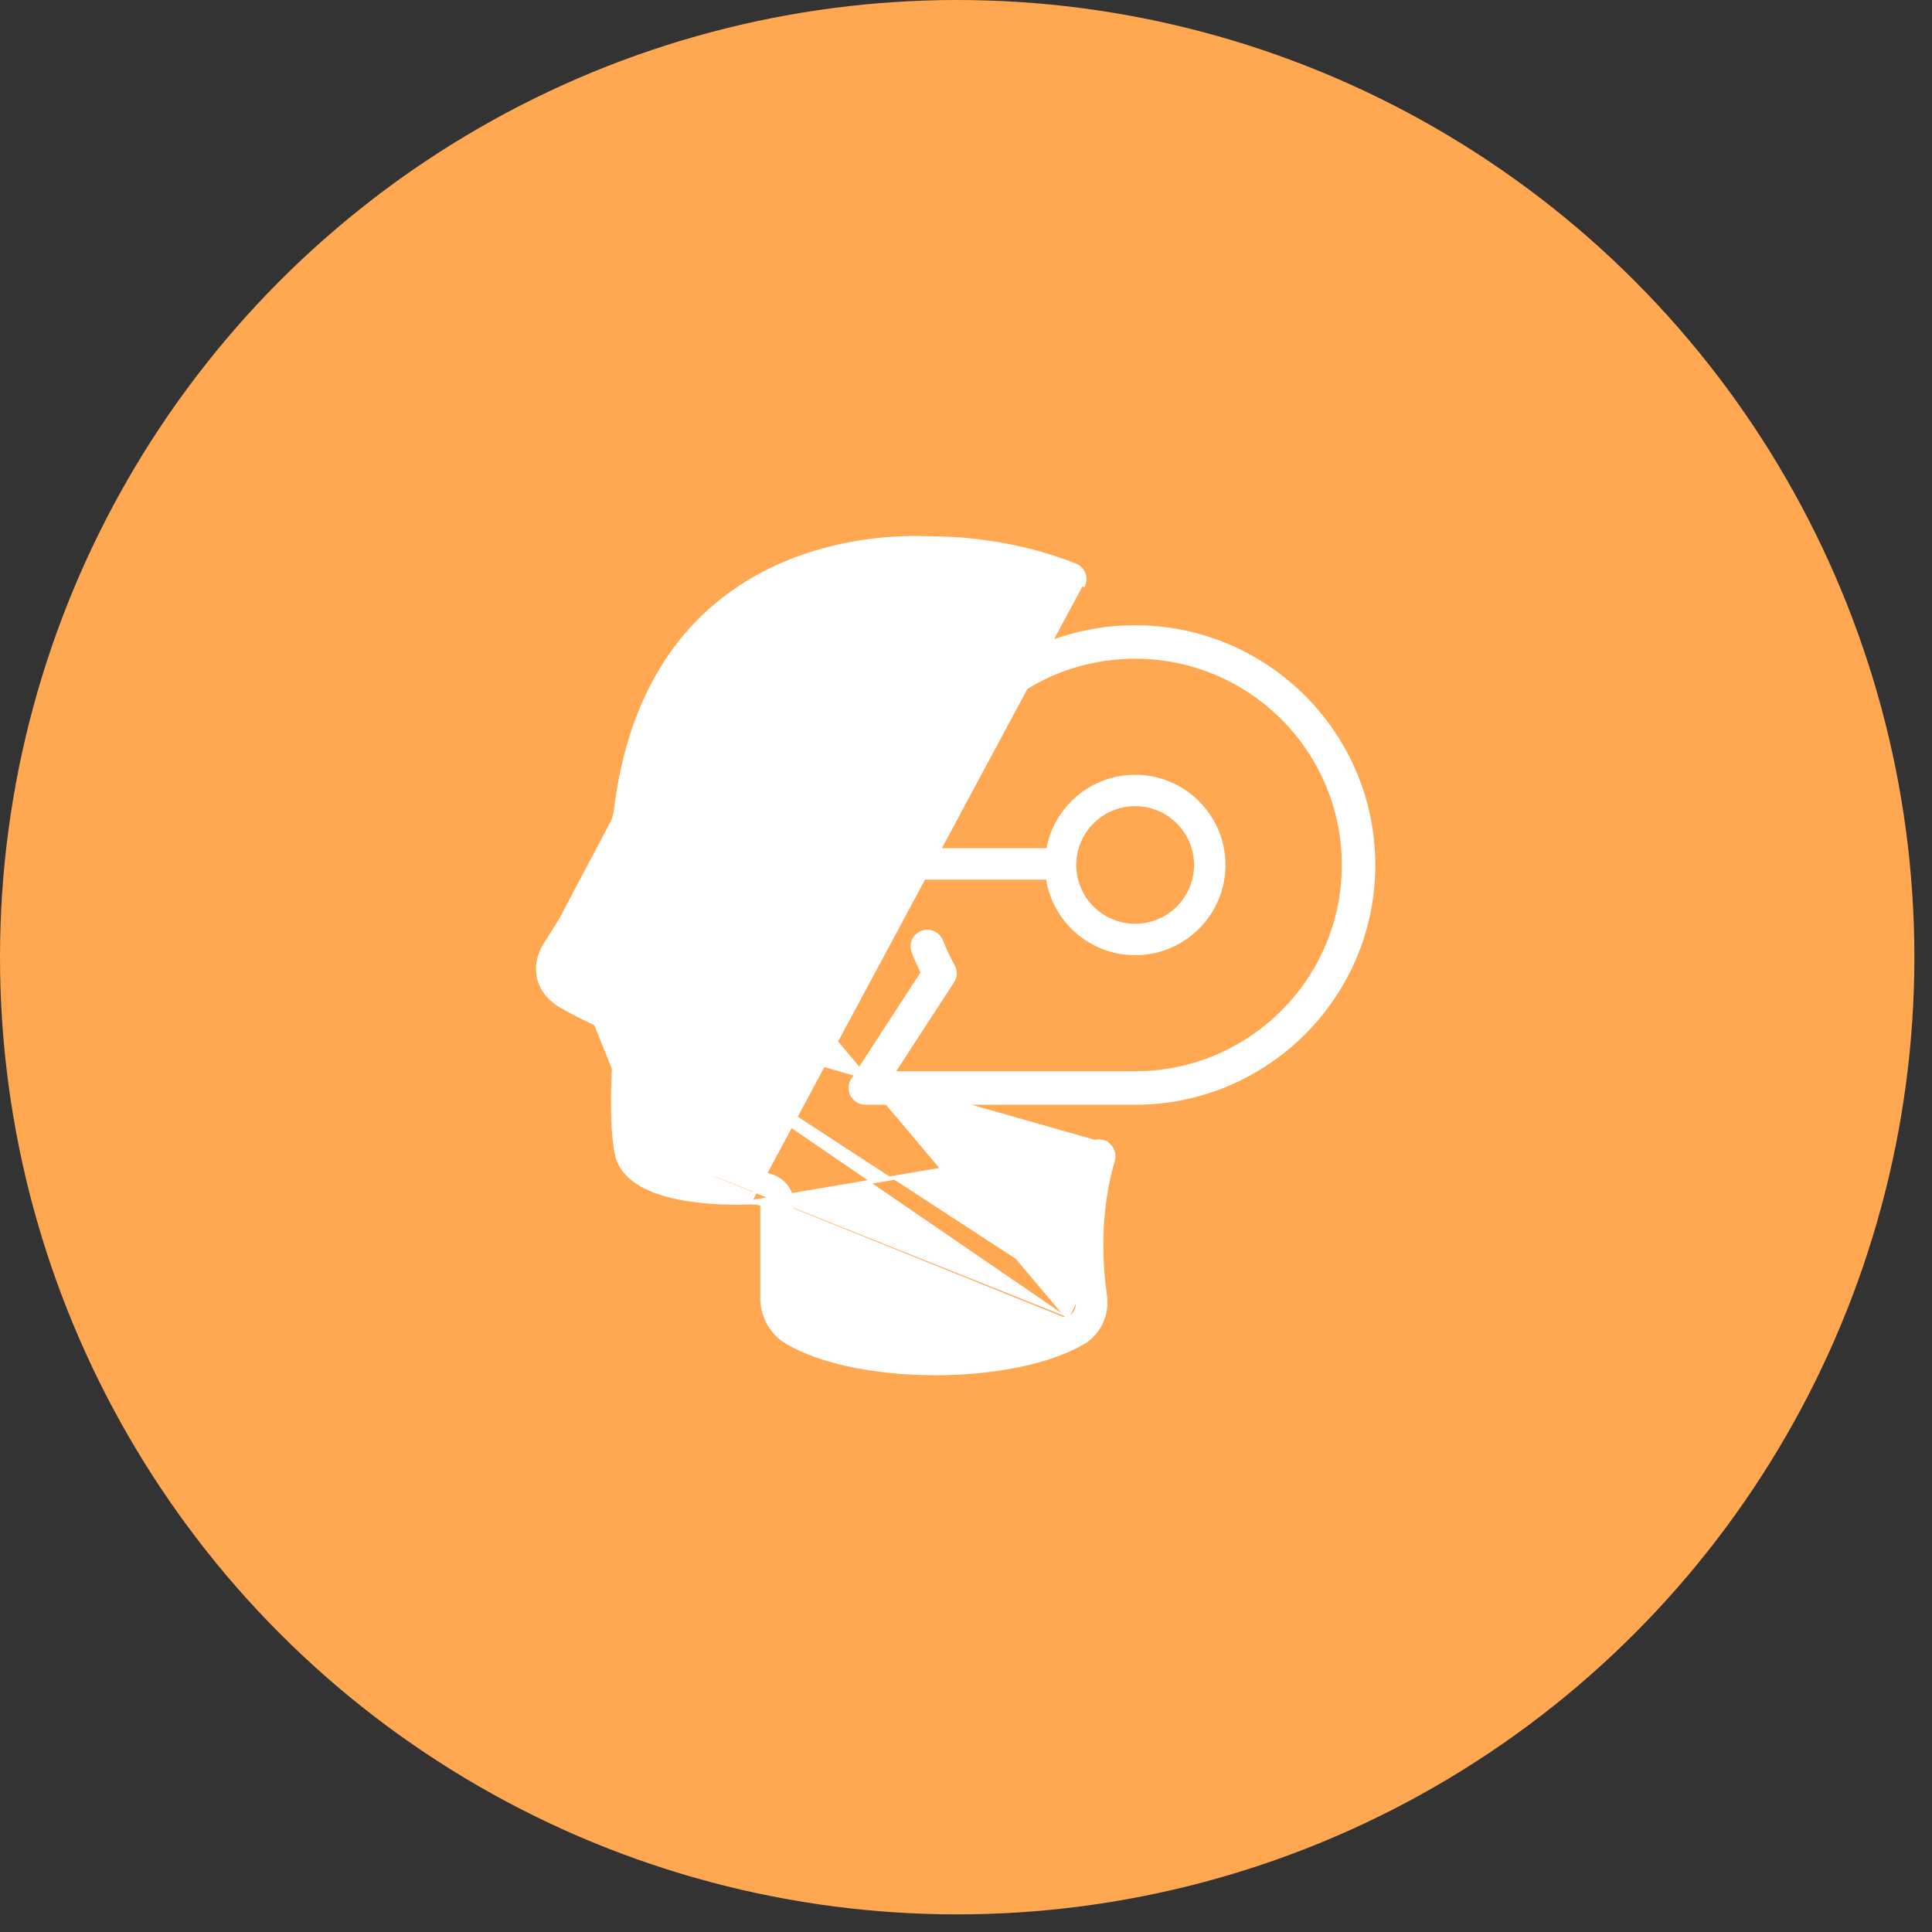
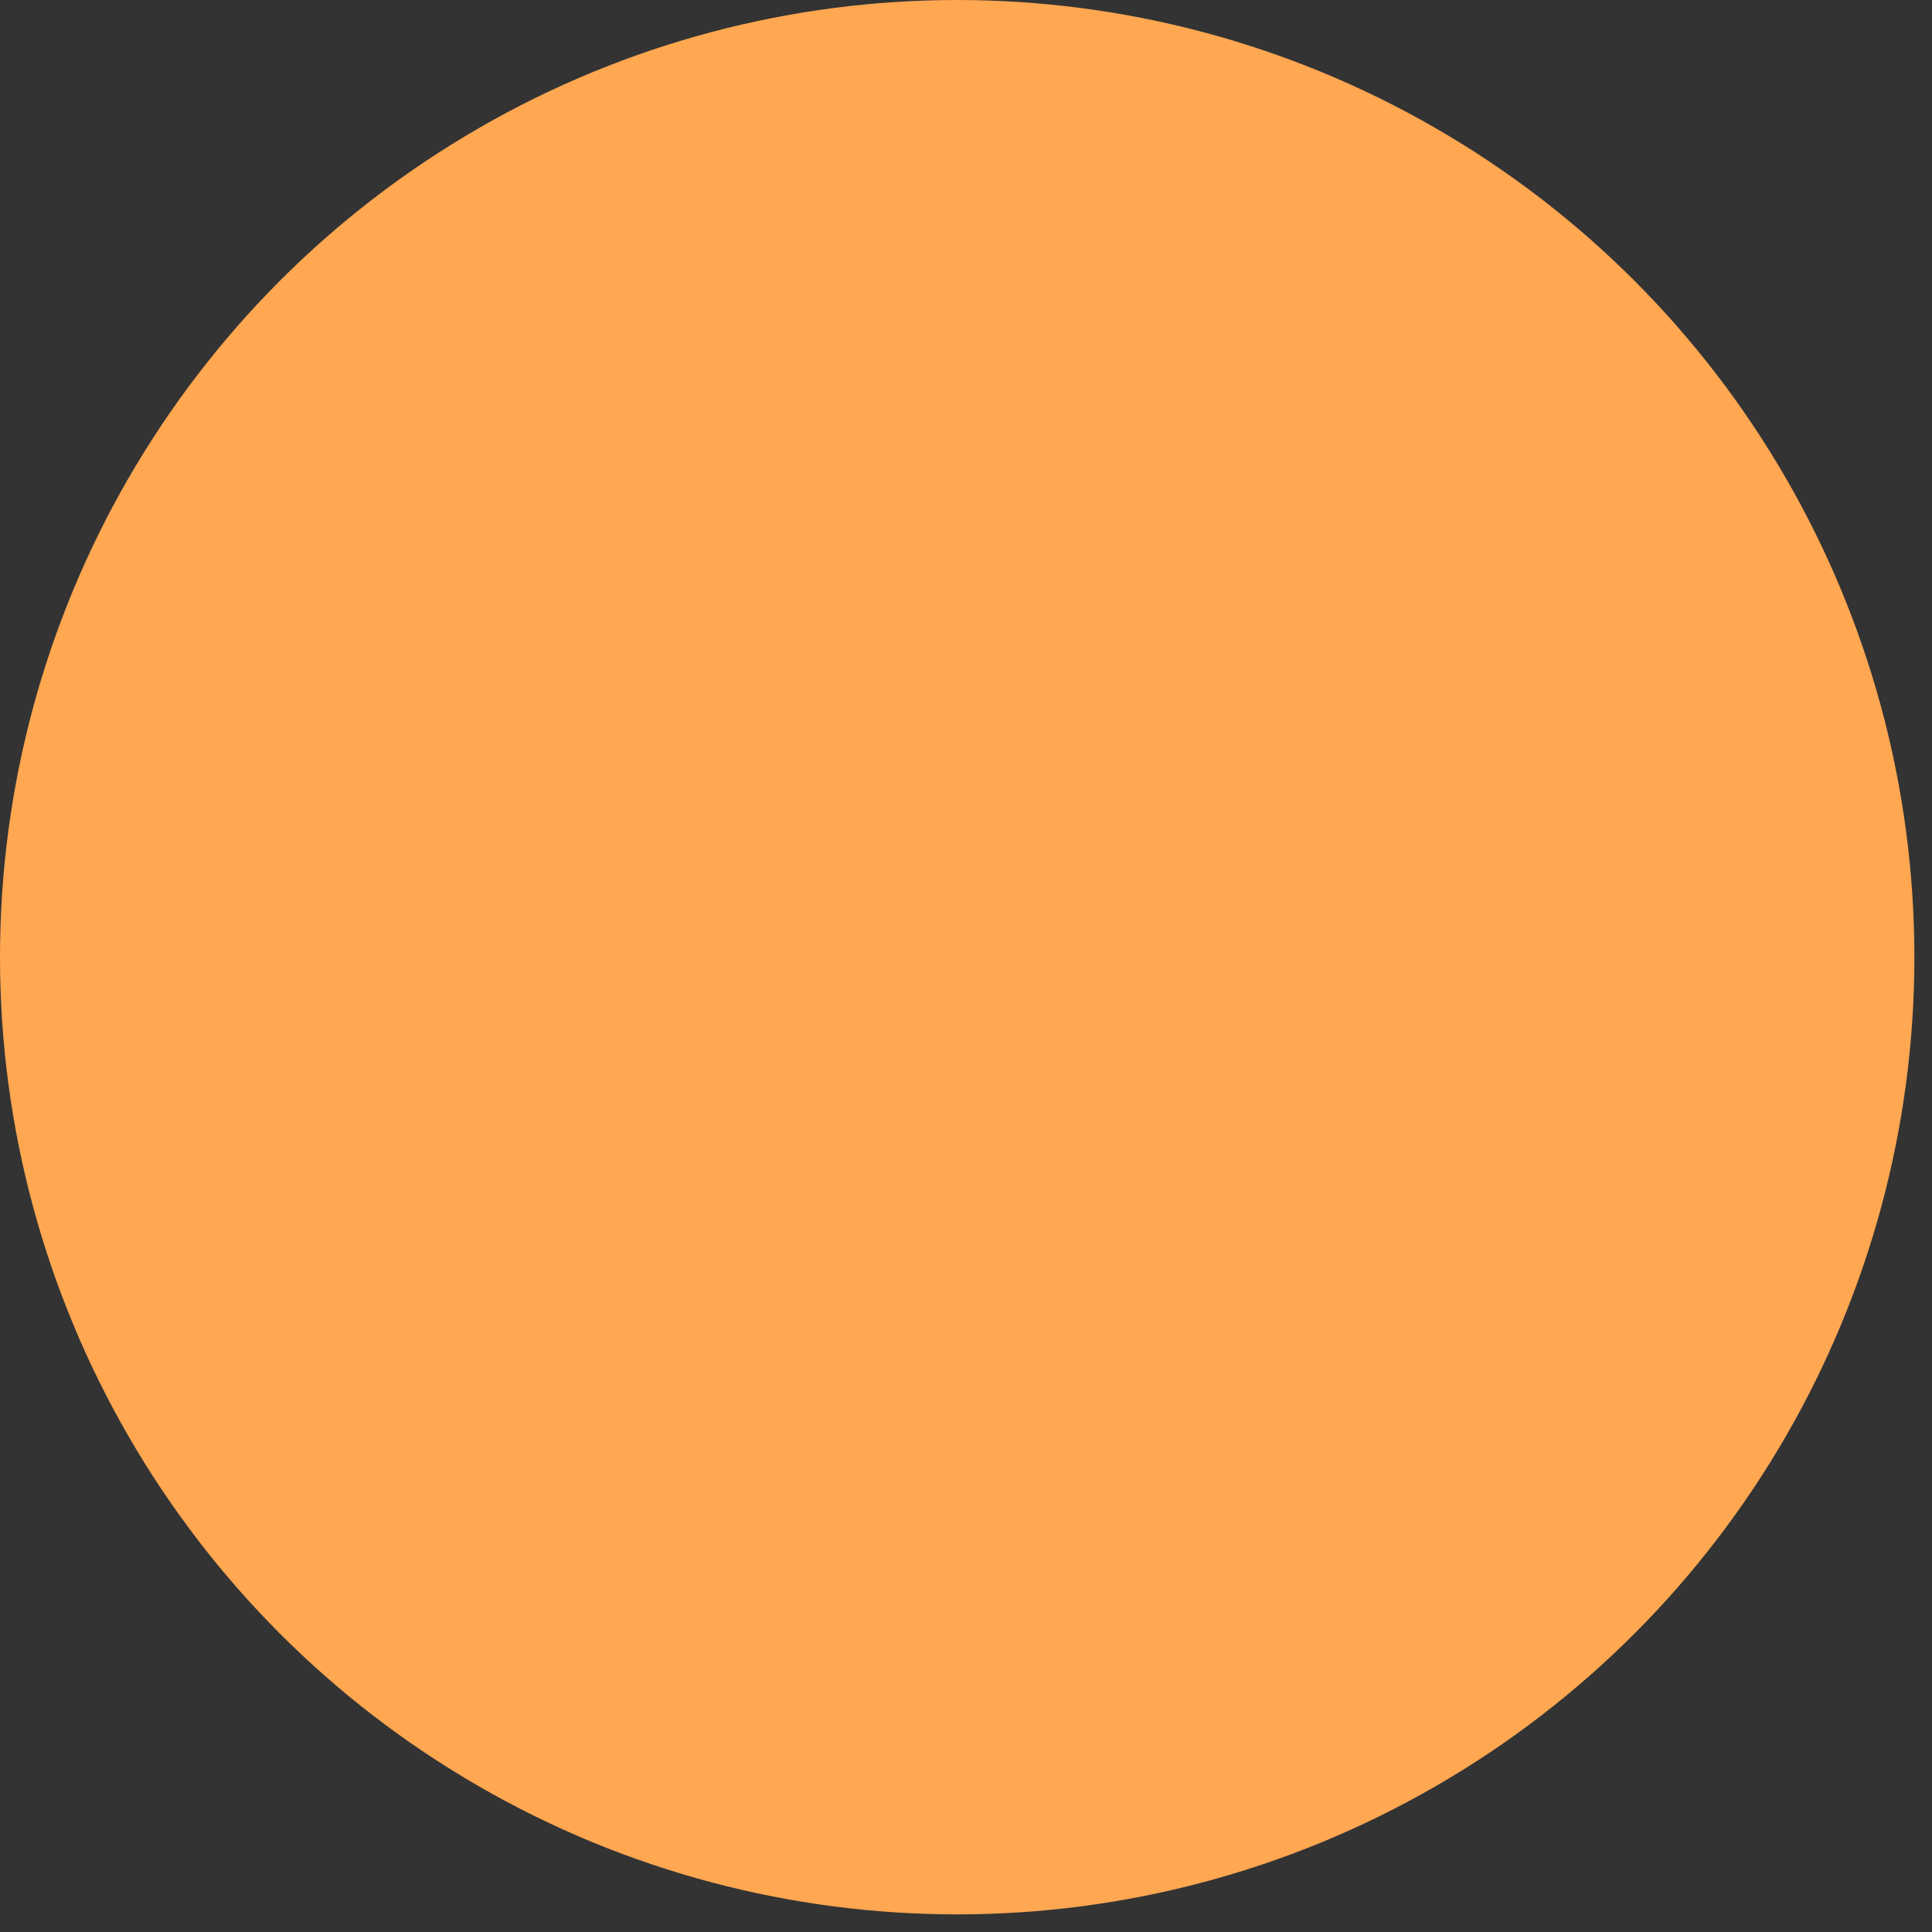
<svg xmlns="http://www.w3.org/2000/svg" width="93" height="93" viewBox="0 0 93 93" fill="none">
  <rect x="0" y="0" width="93" height="93" fill="#333333" stroke="none" />
  <circle cx="46.076" cy="46.076" r="46.076" fill="#FFA751" />
-   <path d="M30.651 48.696C30.907 48.794 31.065 49.055 31.035 49.326C31.029 49.367 30.606 53.33 30.974 55.258M30.651 48.696L53.056 55.071C52.735 54.977 52.396 55.161 52.303 55.484C51.461 58.37 51.68 61.148 51.886 62.548M30.651 48.696C30.635 48.691 29.031 48.066 27.702 47.297M30.651 48.696L27.377 46.152C27.308 46.255 27.172 46.53 27.229 46.776C27.272 46.965 27.432 47.14 27.702 47.297M30.974 55.258C31.125 56.05 32.957 56.581 35.533 56.581C35.761 56.581 35.919 56.576 35.972 56.575C35.978 56.574 35.984 56.574 35.987 56.574C35.991 56.572 36.06 56.567 36.162 56.567C37.523 56.567 38.009 57.267 38.009 57.922V62.475C38.009 62.89 38.218 63.272 38.556 63.471C41.543 65.231 48.41 65.246 51.449 63.498M30.974 55.258L31.073 55.239C31.104 55.401 31.223 55.563 31.445 55.717C31.666 55.869 31.979 56.006 32.372 56.121C33.159 56.349 34.251 56.481 35.533 56.481C35.759 56.481 35.915 56.476 35.969 56.474C35.972 56.474 35.975 56.474 35.977 56.474L35.98 56.474L35.994 56.472C36.004 56.472 36.017 56.471 36.033 56.47C36.065 56.469 36.11 56.467 36.162 56.467C36.859 56.467 37.347 56.647 37.662 56.924C37.978 57.202 38.109 57.569 38.109 57.922V62.475C38.109 62.857 38.302 63.205 38.607 63.385C40.078 64.251 42.52 64.695 44.983 64.7C47.446 64.705 49.902 64.272 51.399 63.411M30.974 55.258L31.073 55.239C30.891 54.288 30.904 52.827 30.965 51.589C30.995 50.972 31.036 50.414 31.071 50.008C31.088 49.804 31.104 49.639 31.115 49.524C31.121 49.466 31.125 49.42 31.128 49.389L31.132 49.352L31.133 49.342C31.134 49.339 31.134 49.338 31.134 49.339L31.134 49.337C31.169 49.021 30.985 48.717 30.686 48.602L30.686 48.602L30.681 48.6C30.681 48.6 30.679 48.599 30.676 48.598C30.654 48.59 30.56 48.553 30.408 48.49C30.235 48.42 29.993 48.317 29.709 48.191C29.142 47.939 28.412 47.593 27.752 47.211M51.449 63.498C51.766 63.314 51.941 62.933 51.886 62.548M51.449 63.498L51.399 63.411C51.399 63.411 51.399 63.411 51.399 63.411M51.449 63.498L51.399 63.411M51.886 62.548L51.787 62.563C51.787 62.563 51.787 62.563 51.787 62.563L51.886 62.548ZM53.084 54.975C52.71 54.866 52.316 55.08 52.207 55.456C52.207 55.456 52.207 55.456 52.207 55.456L53.084 54.975ZM53.084 54.975C53.459 55.083 53.675 55.476 53.566 55.85L53.566 55.85C52.794 58.497 52.996 61.062 53.186 62.357L53.186 62.357C53.32 63.269 52.888 64.183 52.106 64.633L52.056 64.547L52.106 64.633C50.399 65.616 47.707 66.1 45.029 66.1C42.315 66.1 39.59 65.603 37.888 64.599C37.151 64.165 36.695 63.351 36.695 62.474V57.969C36.693 57.968 36.691 57.967 36.689 57.966C36.664 57.954 36.628 57.94 36.578 57.927C36.48 57.901 36.34 57.88 36.162 57.88C36.138 57.88 36.118 57.88 36.103 57.881L36.083 57.882L36.083 57.882L53.084 54.975ZM29.738 39.11L29.639 39.098C29.635 39.13 29.441 40.502 26.286 45.42C26.226 45.506 25.759 46.203 25.943 47.049L25.943 47.049C26.029 47.444 26.294 47.998 27.043 48.432L27.043 48.432C28.003 48.987 29.069 49.46 29.677 49.715C29.624 50.299 29.547 51.291 29.52 52.35C29.492 53.452 29.518 54.634 29.684 55.503C29.887 56.566 30.881 57.159 32.03 57.487C33.185 57.817 34.538 57.892 35.533 57.892C35.84 57.892 36.035 57.885 36.072 57.882L52.057 28.105L52.15 28.142C52.15 28.142 52.15 28.142 52.15 28.142C52.296 27.78 52.121 27.369 51.759 27.224C48.745 26.01 45.783 25.917 44.945 25.917C44.882 25.917 44.795 25.914 44.688 25.91V25.91L44.686 25.91C44.643 25.909 44.598 25.908 44.55 25.907C44.389 25.904 44.199 25.9 43.986 25.9C42.488 25.9 39.263 26.137 36.23 27.907C33.192 29.679 30.358 32.985 29.639 39.099L29.738 39.11ZM29.738 39.11C29.732 39.166 29.526 40.555 26.369 45.475L29.738 39.11ZM51.399 63.411L31.044 39.249C31.045 39.247 31.045 39.246 31.045 39.245C31.039 39.375 30.968 39.823 30.497 40.87C30.019 41.93 29.126 43.611 27.461 46.206L27.46 46.208L27.46 46.208C27.43 46.252 27.384 46.338 27.351 46.44C27.319 46.543 27.303 46.654 27.326 46.754L27.326 46.754C27.361 46.903 27.491 47.059 27.752 47.211M27.752 47.211C27.752 47.211 27.752 47.211 27.752 47.211L27.702 47.297M27.752 47.211L27.702 47.297" fill="white" stroke="white" stroke-width="0.2" />
-   <path d="M40.878 37.94L40.878 37.94C41.252 38.05 41.468 38.441 41.358 38.816C41.157 39.504 41.033 40.213 40.983 40.931H43.211C43.263 40.079 43.405 39.237 43.644 38.42L43.644 38.419C43.754 38.046 44.146 37.831 44.521 37.941M40.878 37.94L44.493 38.037M40.878 37.94C40.503 37.831 40.111 38.045 40.001 38.419L40.878 37.94ZM44.521 37.941C44.521 37.941 44.521 37.941 44.521 37.941L44.493 38.037M44.521 37.941C44.521 37.941 44.521 37.941 44.521 37.941L44.493 38.037M44.521 37.941C44.895 38.05 45.11 38.441 45.001 38.815L45.001 38.815C44.8 39.503 44.676 40.212 44.627 40.93M44.493 38.037C44.814 38.13 44.999 38.466 44.905 38.787C44.701 39.484 44.576 40.203 44.526 40.93H44.627M44.627 40.93H50.356M44.627 40.93C44.624 40.964 44.622 40.997 44.62 41.03H50.442M50.356 40.93L38.276 41.03C37.94 41.03 37.668 41.301 37.668 41.638C37.668 41.972 37.94 42.244 38.276 42.244H50.442C50.738 44.295 52.506 45.88 54.642 45.88C56.985 45.88 58.891 43.977 58.891 41.638C58.891 39.297 56.985 37.395 54.642 37.395C52.506 37.395 50.738 38.979 50.442 41.03M50.356 40.93H50.442V41.03M50.356 40.93C50.352 40.959 50.347 40.987 50.343 41.016L50.442 41.03M40.977 41.031H40.877C40.879 40.998 40.881 40.965 40.883 40.931L40.977 41.031ZM54.642 38.706C56.261 38.706 57.577 40.022 57.577 41.638C57.577 43.253 56.261 44.568 54.642 44.568C53.024 44.568 51.707 43.253 51.707 41.638C51.707 40.022 53.024 38.706 54.642 38.706Z" fill="white" stroke="white" stroke-width="0.2" />
-   <path d="M54.646 51.666H42.956L45.84 47.231L45.841 47.231C45.983 47.011 45.992 46.732 45.865 46.503L45.865 46.503C45.649 46.115 45.458 45.711 45.296 45.301C45.152 44.939 44.743 44.763 44.38 44.903L44.379 44.903C44.015 45.047 43.837 45.458 43.981 45.821C44.113 46.155 44.263 46.486 44.428 46.81L41.061 51.988L41.061 51.988C40.919 52.206 40.909 52.483 41.033 52.71C41.156 52.937 41.395 53.079 41.654 53.079H54.645C60.963 53.079 66.103 47.947 66.103 41.639C66.103 35.33 60.964 30.197 54.646 30.197C51.077 30.197 47.773 31.814 45.584 34.634C45.345 34.942 45.402 35.386 45.709 35.625C46.018 35.865 46.462 35.808 46.702 35.499C48.622 33.027 51.516 31.609 54.646 31.609C60.184 31.609 64.69 36.108 64.69 41.639C64.69 47.168 60.184 51.666 54.646 51.666Z" fill="white" stroke="white" stroke-width="0.2" />
</svg>